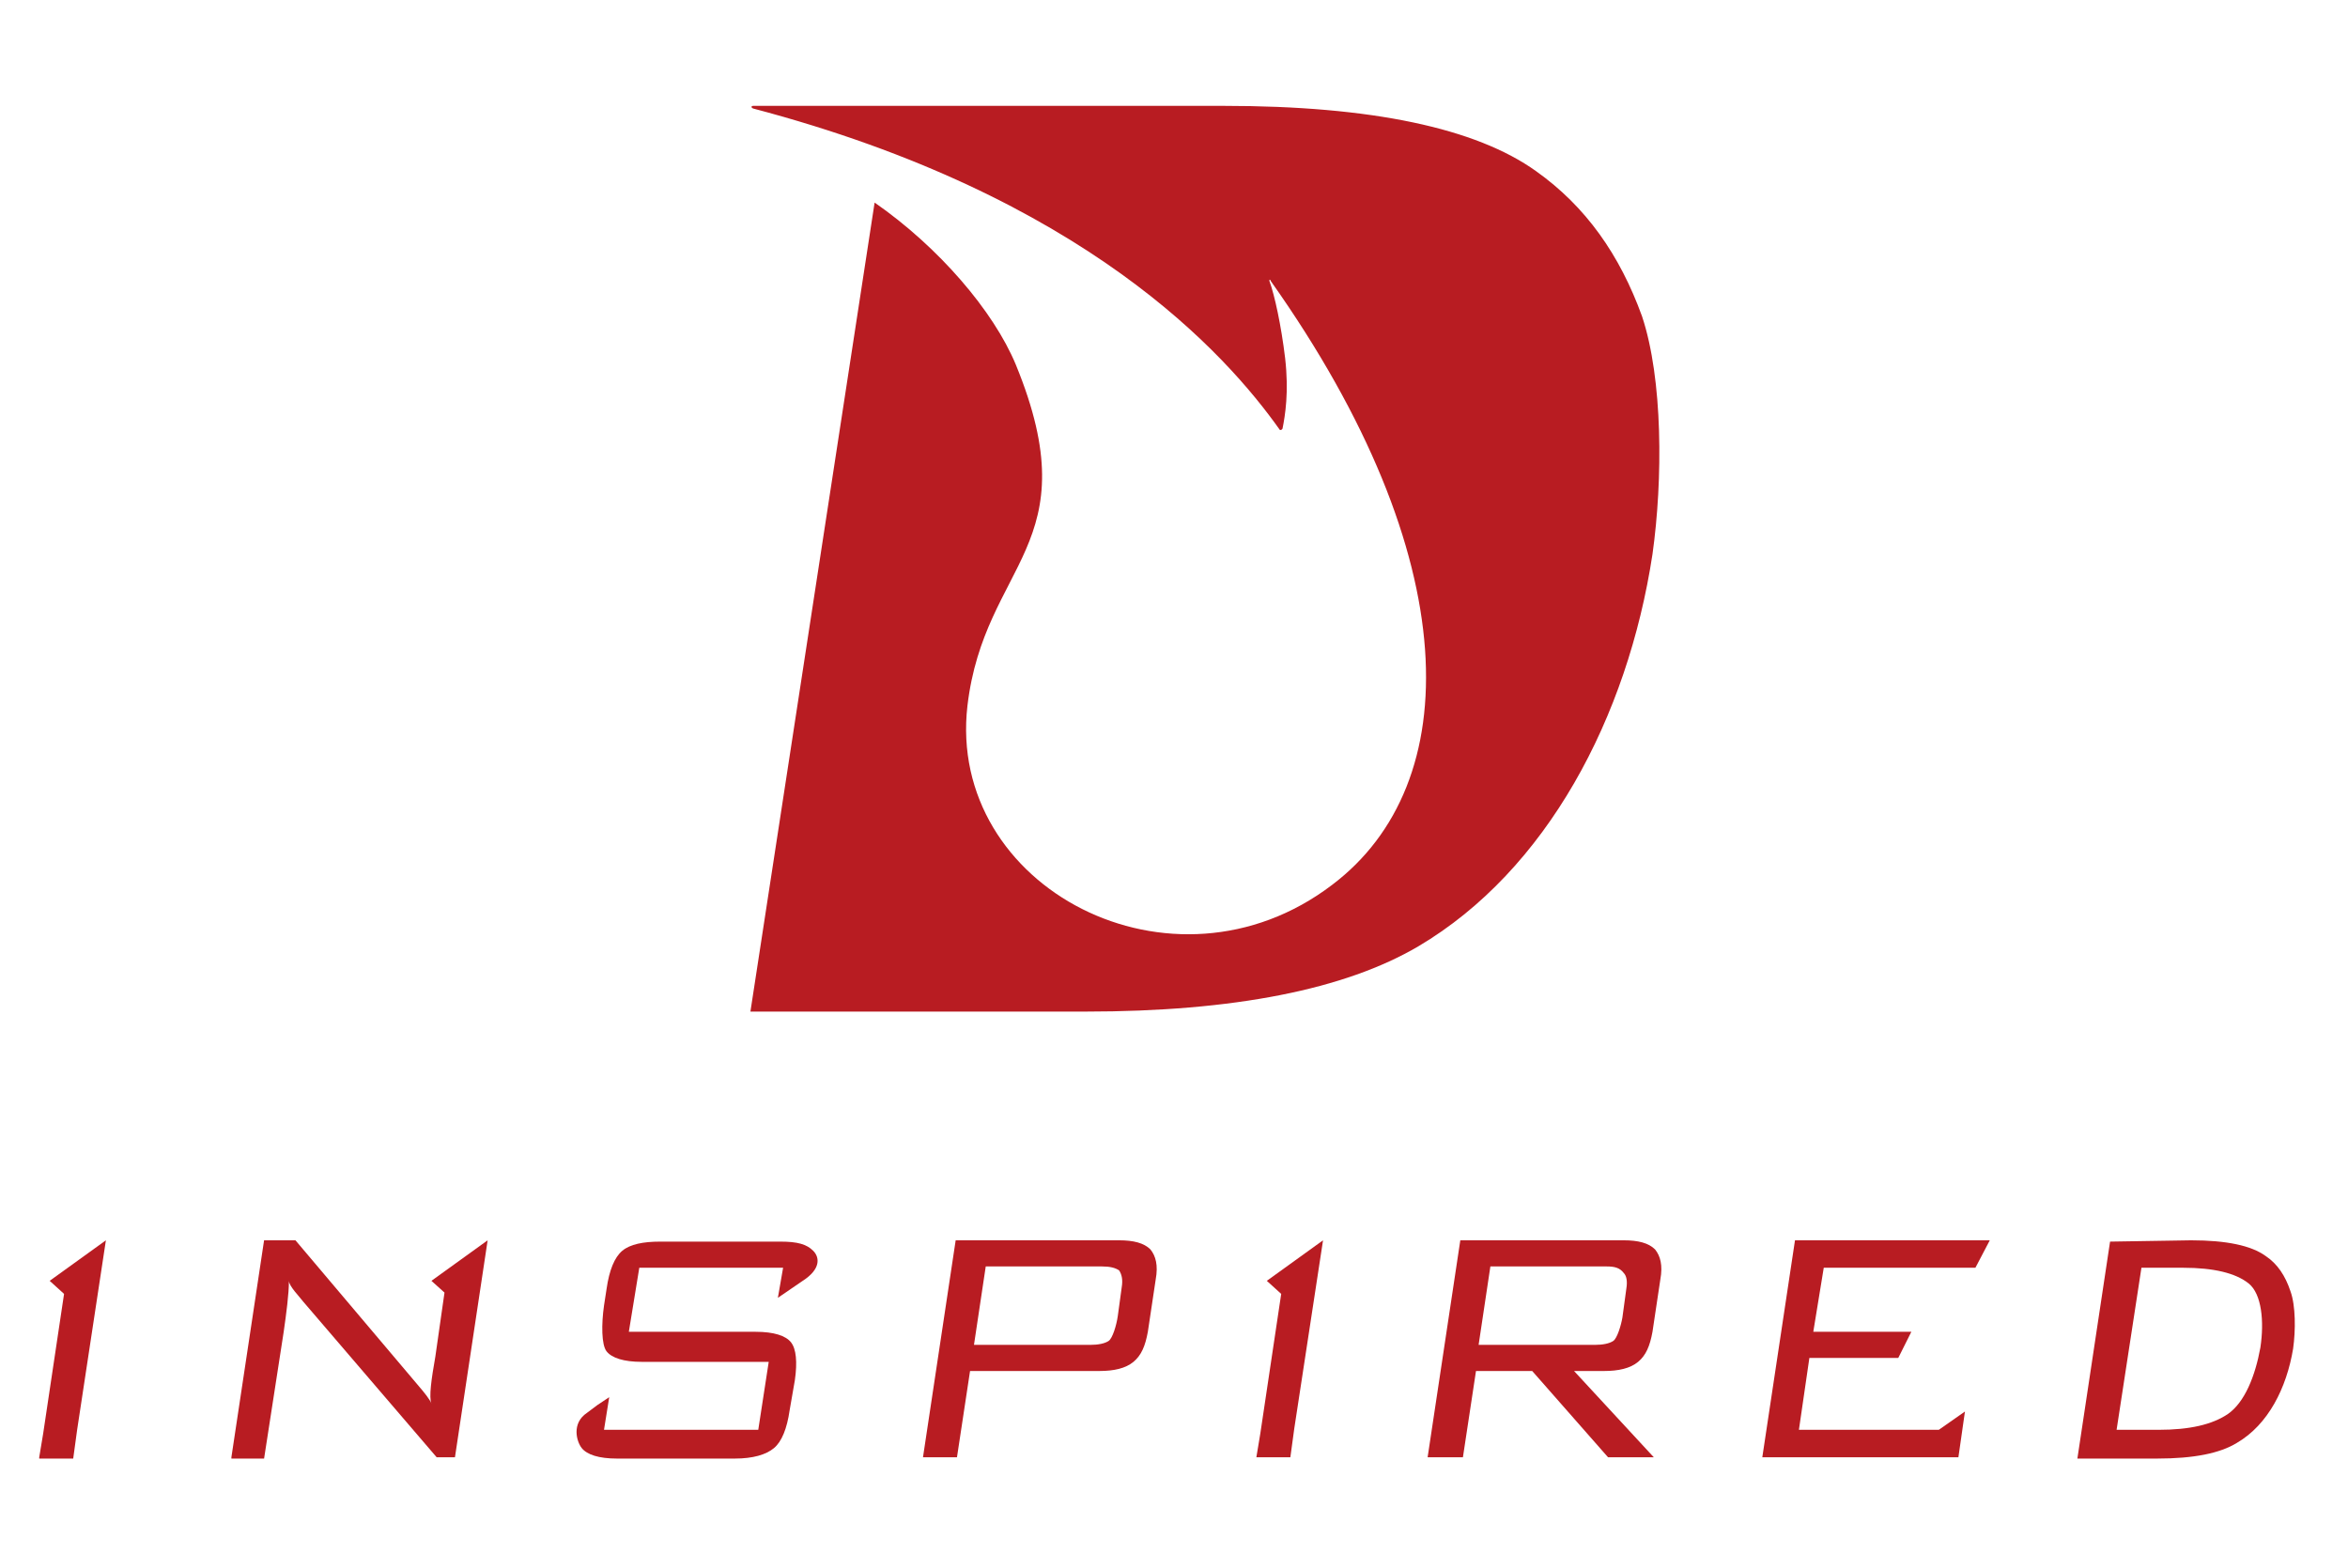
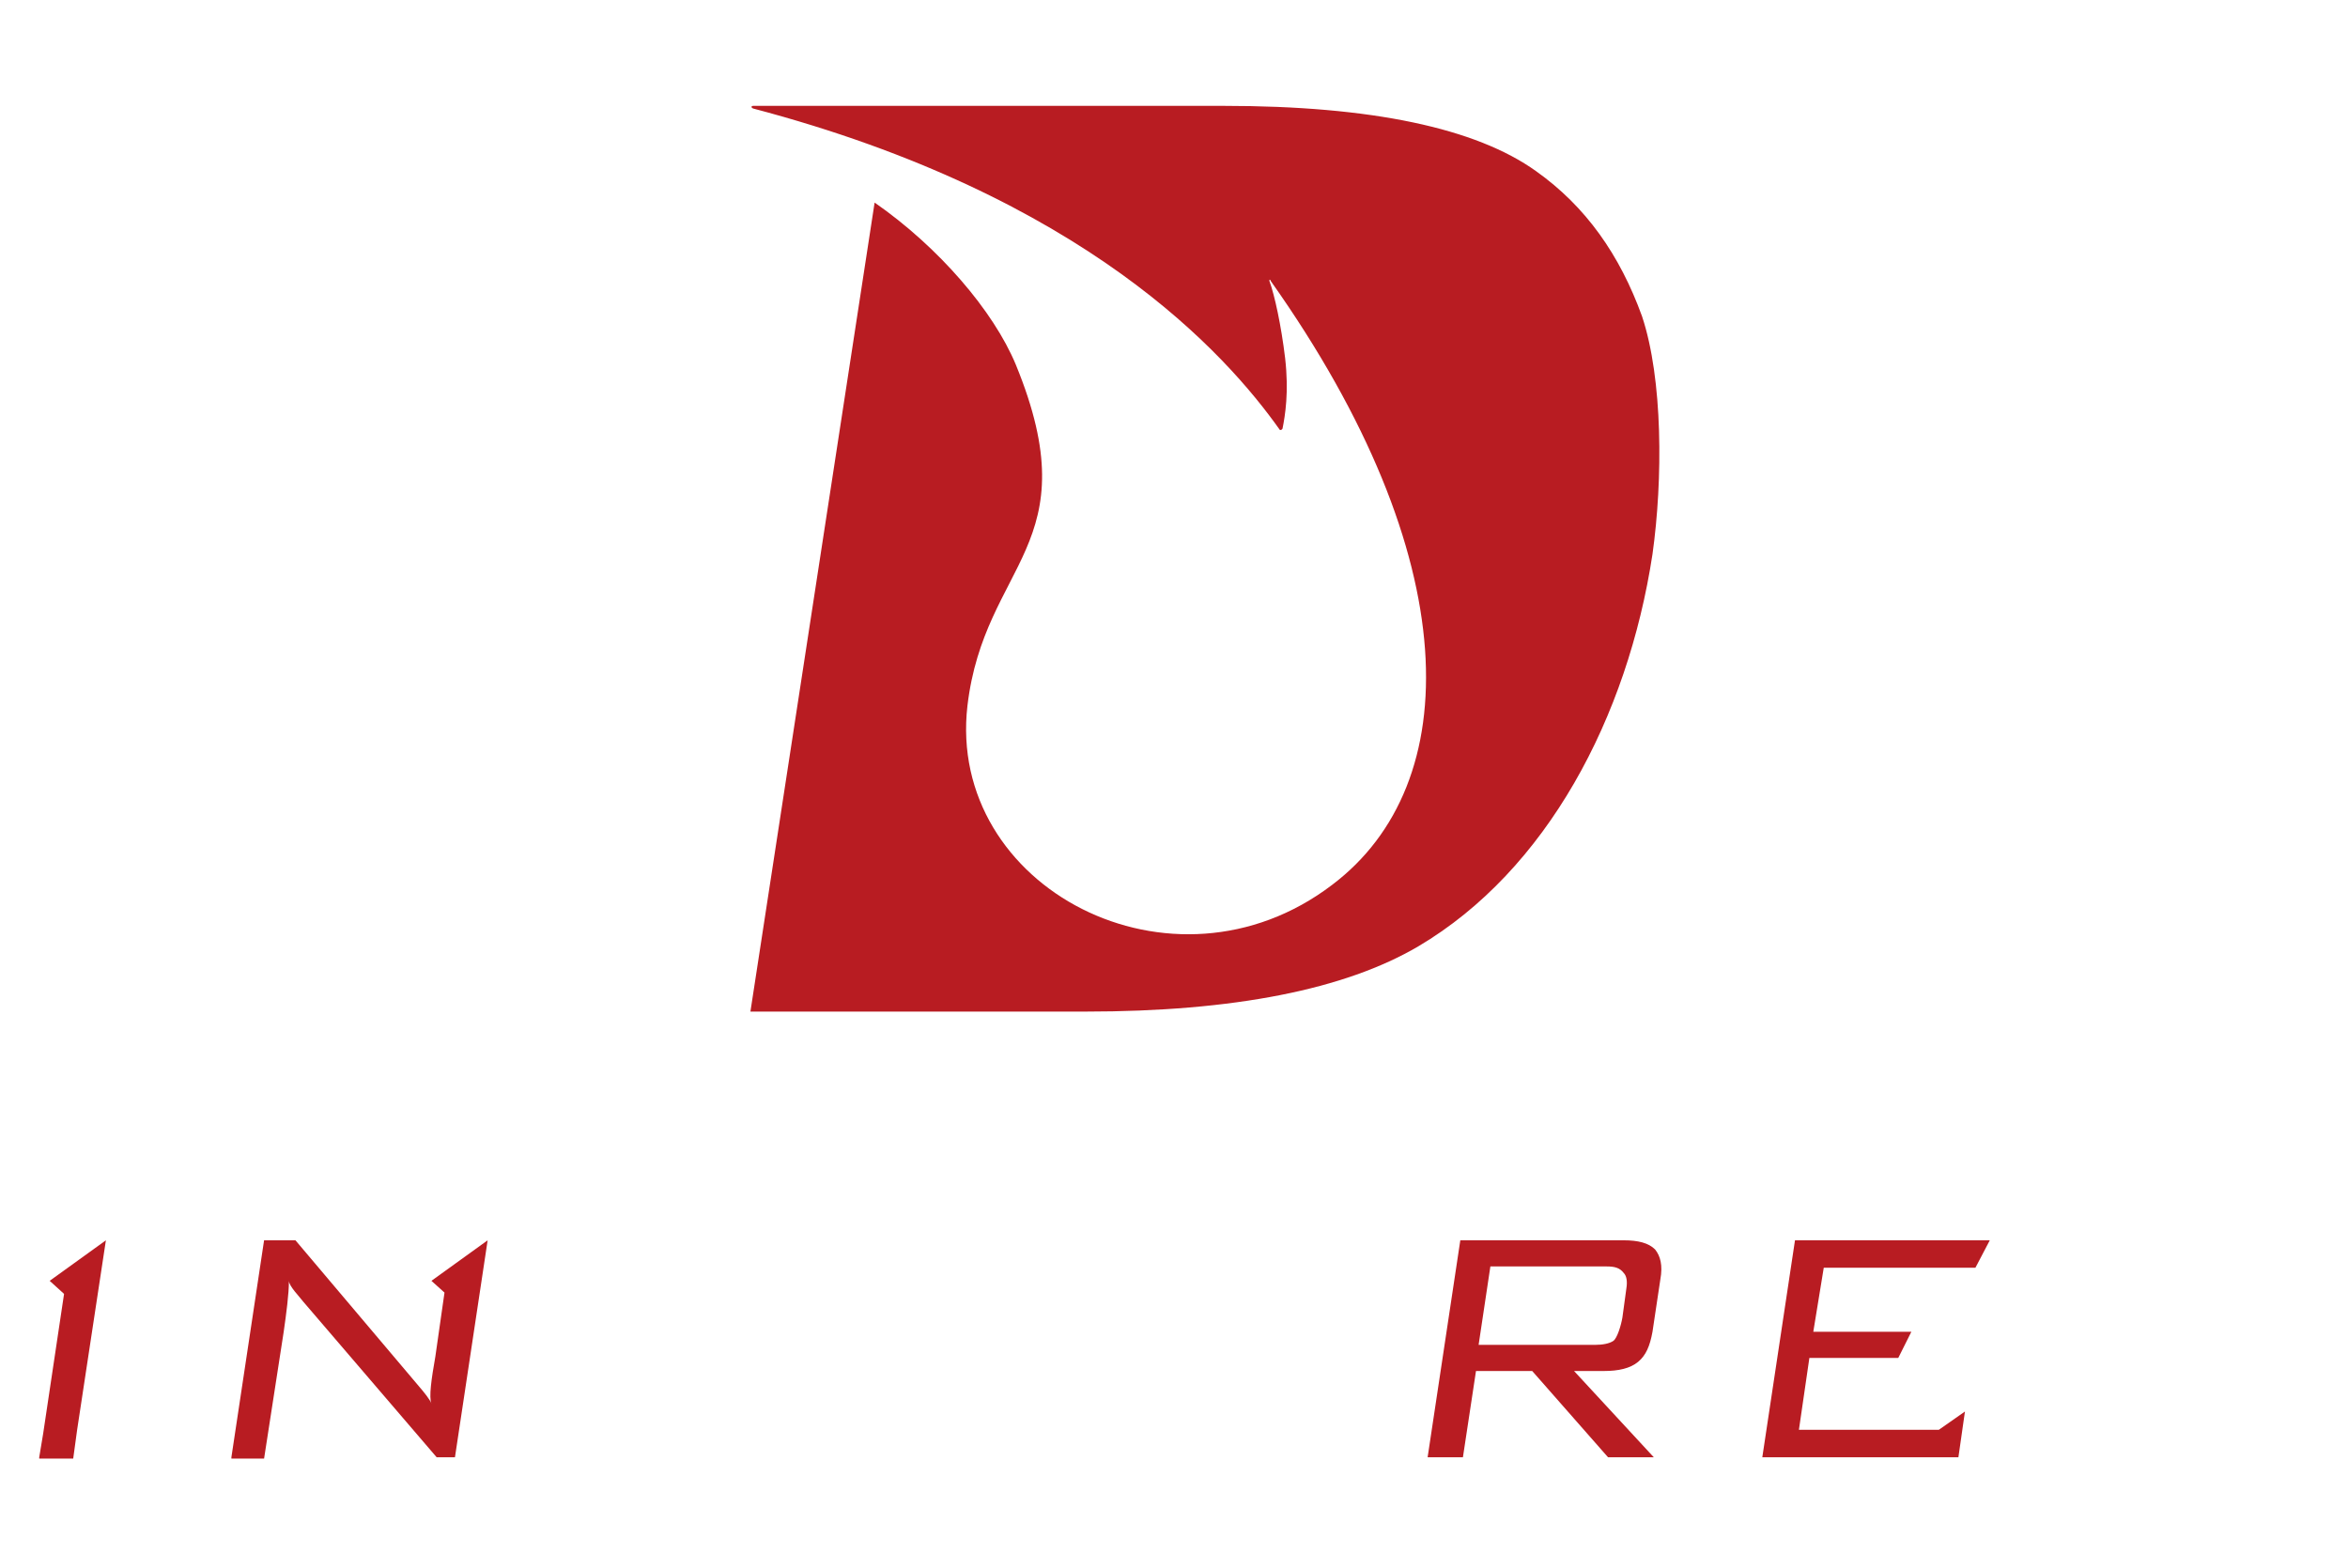
<svg xmlns="http://www.w3.org/2000/svg" version="1.1" id="レイヤー_1" x="0px" y="0px" viewBox="0 0 179.6 120" style="enable-background:new 0 0 179.6 120;" xml:space="preserve">
  <style type="text/css">
	.st0{fill:none;}
	.st1{fill:#B81C22;}
</style>
  <g id="レイヤー_2_00000178897265358310752760000010446806053637172619_">
    <g id="レイヤー_1-2">
      <path class="st0" d="M0,0" />
-       <path class="st0" d="M0,0" />
    </g>
  </g>
  <g>
    <g>
      <path class="st1" d="M3,111.5l0.3-1.8L4.9,99l-1.1-1l4.3-3.1l-2.2,14.5l-0.3,2.2H3z" />
-       <path class="st1" d="M96.1,111.5l0.3-1.8L98,99l-1.1-1l4.3-3.1L99,109.3l-0.3,2.2H96.1z" />
-       <path class="st1" d="M59.9,97H48.9l-0.8,4.9h9.7c1.4,0,2.3,0.3,2.7,0.8c0.4,0.5,0.5,1.5,0.3,2.9l-0.4,2.3    c-0.2,1.4-0.6,2.4-1.2,2.9c-0.6,0.5-1.6,0.8-3,0.8h-9c-1.4,0-2.3-0.3-2.7-0.8c-0.4-0.5-0.8-1.9,0.4-2.7l0.8-0.6l0.9-0.6l-0.4,2.5    H58l0.8-5.2h-9.7c-1.4,0-2.3-0.3-2.7-0.8c-0.4-0.5-0.4-2.1-0.2-3.5l0.2-1.3c0.2-1.4,0.6-2.4,1.2-2.9c0.6-0.5,1.6-0.7,2.9-0.7h9.2    c1.3,0,2,0.2,2.5,0.7c0.5,0.5,0.6,1.4-0.8,2.3l-1.9,1.3L59.9,97z" />
-       <path class="st1" d="M70.6,111.5l2.5-16.6h12.5c1.1,0,1.9,0.2,2.4,0.7c0.4,0.5,0.6,1.2,0.4,2.3l-0.6,4c-0.2,1.1-0.5,1.8-1.1,2.3    c-0.6,0.5-1.5,0.7-2.6,0.7h-9.9l-1,6.6H70.6z M84.3,96.9h-8.9l-0.9,6h8.9c0.6,0,1.1-0.1,1.4-0.3c0.3-0.2,0.6-1.2,0.7-1.9l0.3-2.2    c0.1-0.6,0-1-0.2-1.3C85.3,97,84.9,96.9,84.3,96.9z" />
      <path class="st1" d="M109.2,111.5l2.5-16.6h12.5c1.1,0,1.9,0.2,2.4,0.7c0.4,0.5,0.6,1.2,0.4,2.3l-0.6,4c-0.2,1.1-0.5,1.8-1.1,2.3    c-0.6,0.5-1.5,0.7-2.6,0.7h-2.3l6.1,6.6h-3.5l-5.8-6.6h-4.3l-1,6.6H109.2z M122.9,96.9H114l-0.9,6h8.9c0.6,0,1.1-0.1,1.4-0.3    c0.3-0.2,0.6-1.2,0.7-1.8l0.3-2.2c0.1-0.6,0-1-0.2-1.2C123.9,97,123.5,96.9,122.9,96.9z" />
      <path class="st1" d="M134.8,111.5l2.5-16.6h14.9l-1.1,2.1h-11.6l-0.8,4.9h7.5l-1,2h-6.8l-0.8,5.5h10.7l2-1.4l-0.5,3.5H134.8z" />
      <path class="st1" d="M17.7,111.5l2.5-16.6h2.4l9.3,11c0.6,0.7,1,1.2,1.1,1.5c-0.2-0.5,0-1.9,0.3-3.6l0.7-4.9L33,98l4.3-3.1    l-2.5,16.6h-1.4L23.2,99.6c-0.3-0.4-1.1-1.2-1.1-1.6c0,1-0.2,2.5-0.4,3.9l-1.5,9.7H17.7z" />
-       <path class="st1" d="M167.6,94.9c2.7,0,4.6,0.4,5.7,1.2c0.9,0.6,1.5,1.5,1.9,2.7c0.4,1.1,0.4,3,0.2,4.4c-0.5,3-1.9,5.8-4.3,7.2    c-1.3,0.8-3.3,1.2-6.1,1.2l-6.1,0l2.5-16.6L167.6,94.9z M167,97h-3.2l-1.9,12.4l3.2,0c2.4,0,4.1-0.4,5.3-1.2    c1.3-0.9,2.1-2.9,2.5-5.1c0.3-2,0.1-4.1-0.9-4.9C171,97.4,169.3,97,167,97z" />
    </g>
    <path class="st1" d="M125.6,24.2c-1.7-4.7-4.3-8.4-8.1-11.1c-4.6-3.3-12.6-5-23.9-5l-25.5,0H57.6c-0.1,0-0.2,0.1,0,0.2   C83,15,93.8,27.1,97.9,32.9c0,0,0.1,0,0.1,0s0,0,0.1-0.1c0.2-1,0.5-2.8,0.2-5.4c-0.3-2.5-0.8-4.8-1.2-5.9c0-0.1,0-0.1,0-0.1   s0.1,0,0.1,0.1c15,21.2,14.9,38.5,4.7,46.2C89.7,77,72.4,67.9,74,54c1.3-11,9.4-12.2,3.7-26.1c-1.7-4.1-5.9-9-10.8-12.4l-9.5,61.9   H83c11.4,0,19.9-1.7,25.5-5c9.8-5.8,16-17.5,17.9-30C127.2,36.7,127.2,29,125.6,24.2z" />
  </g>
</svg>